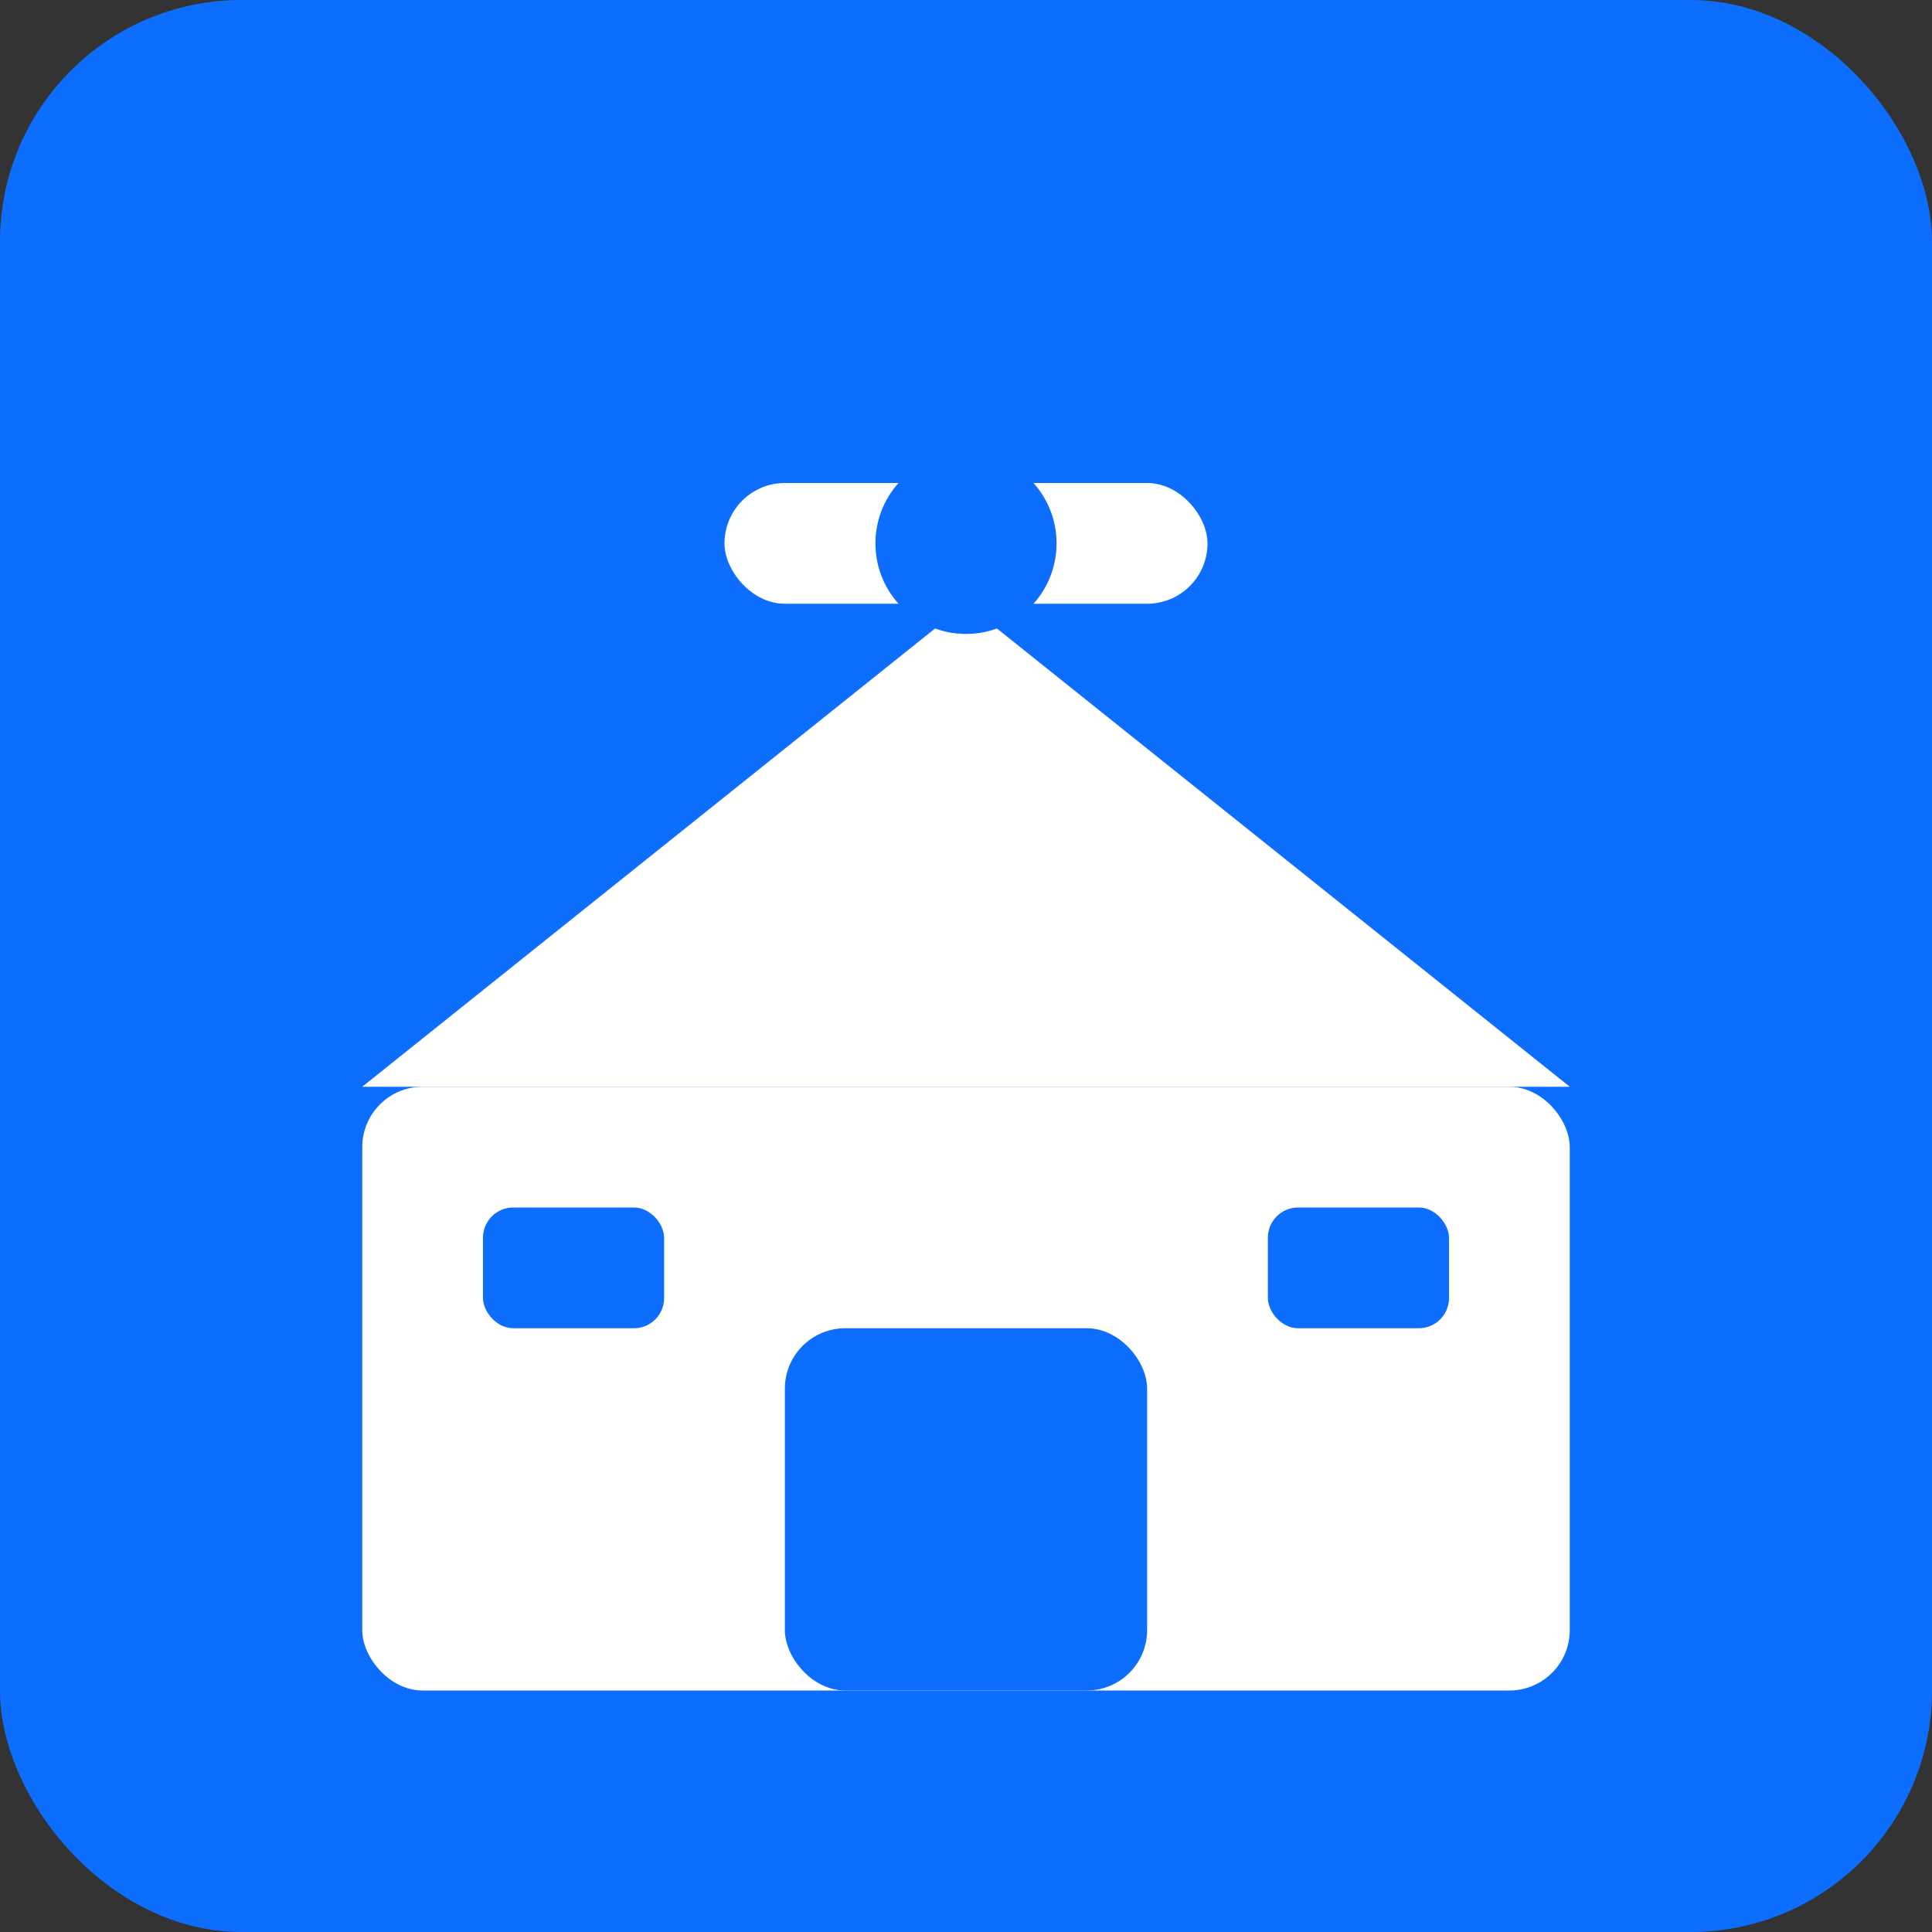
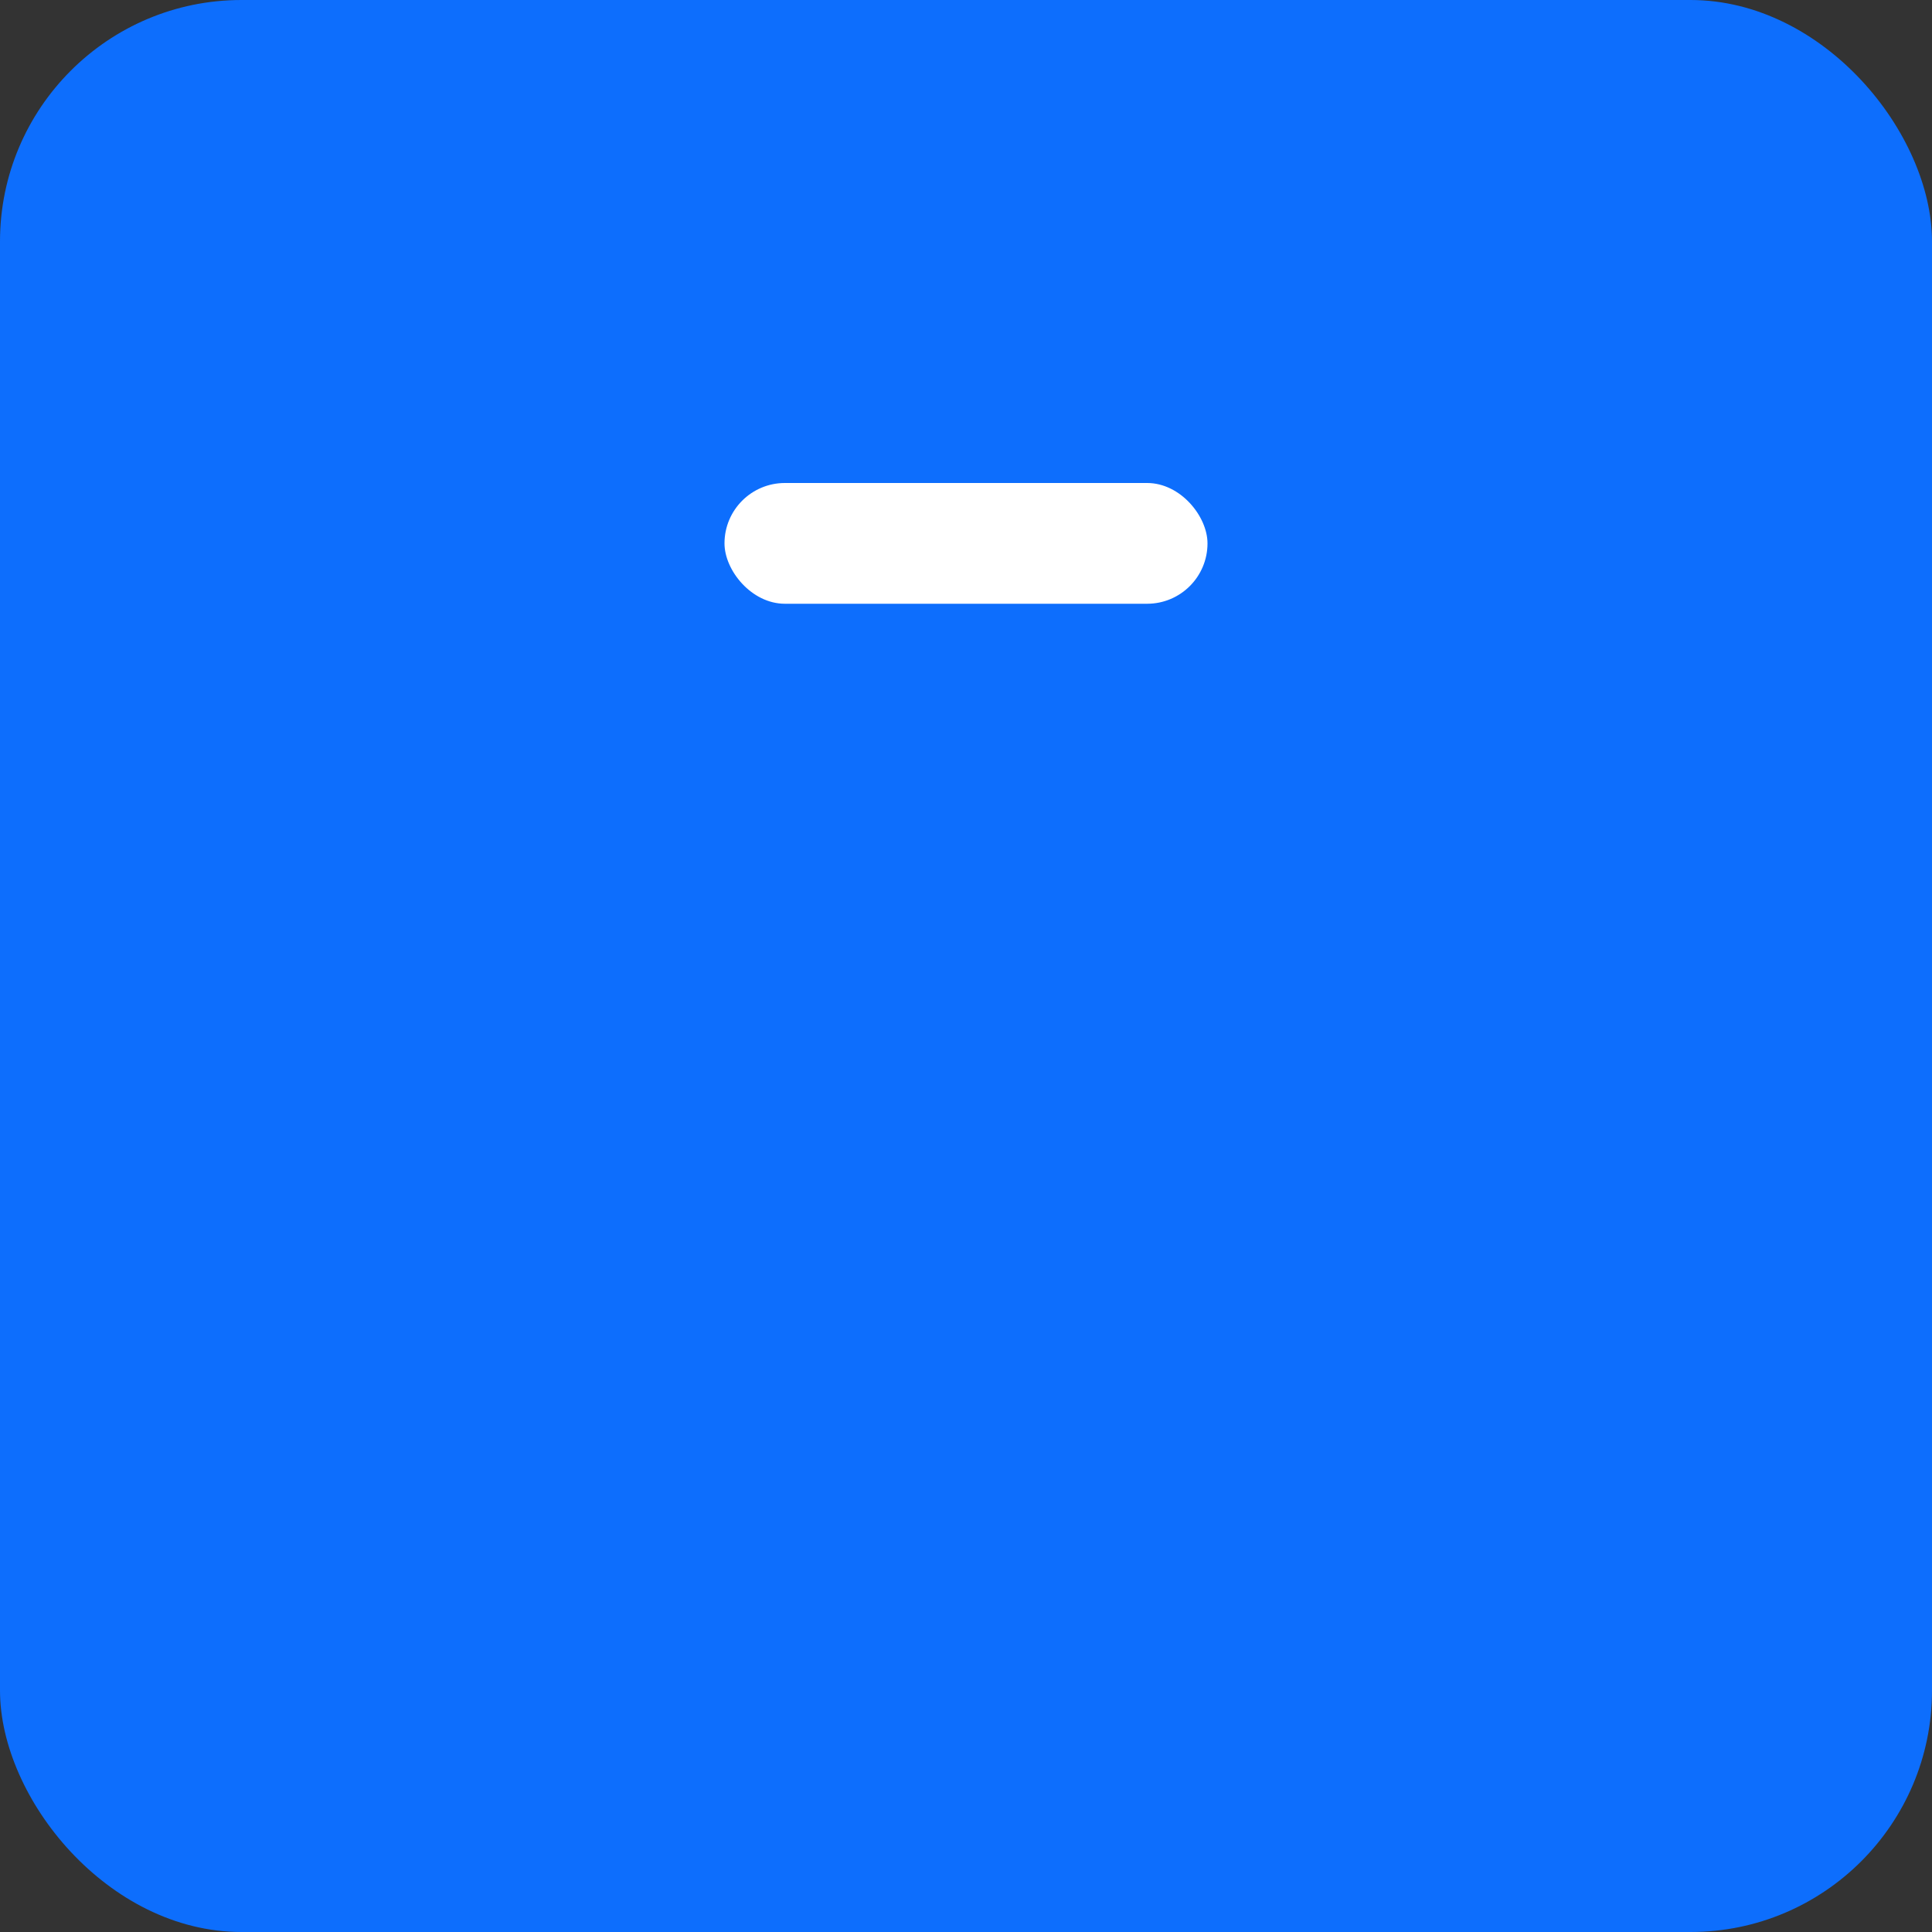
<svg xmlns="http://www.w3.org/2000/svg" viewBox="0 0 32 32">
  <rect x="0" y="0" width="32" height="32" fill="#333333" stroke="none" />
  <rect width="32" height="32" fill="#0d6efd" rx="4" />
-   <rect x="6" y="18" width="20" height="10" fill="white" rx="1" />
-   <polygon points="6,18 16,10 26,18" fill="white" />
  <rect x="13" y="22" width="6" height="6" fill="#0d6efd" rx="1" />
  <rect x="8" y="20" width="3" height="2" fill="#0d6efd" rx="0.5" />
  <rect x="21" y="20" width="3" height="2" fill="#0d6efd" rx="0.5" />
  <rect x="12" y="8" width="8" height="2" fill="white" rx="1" />
-   <circle cx="16" cy="9" r="1.5" fill="#0d6efd" />
</svg>